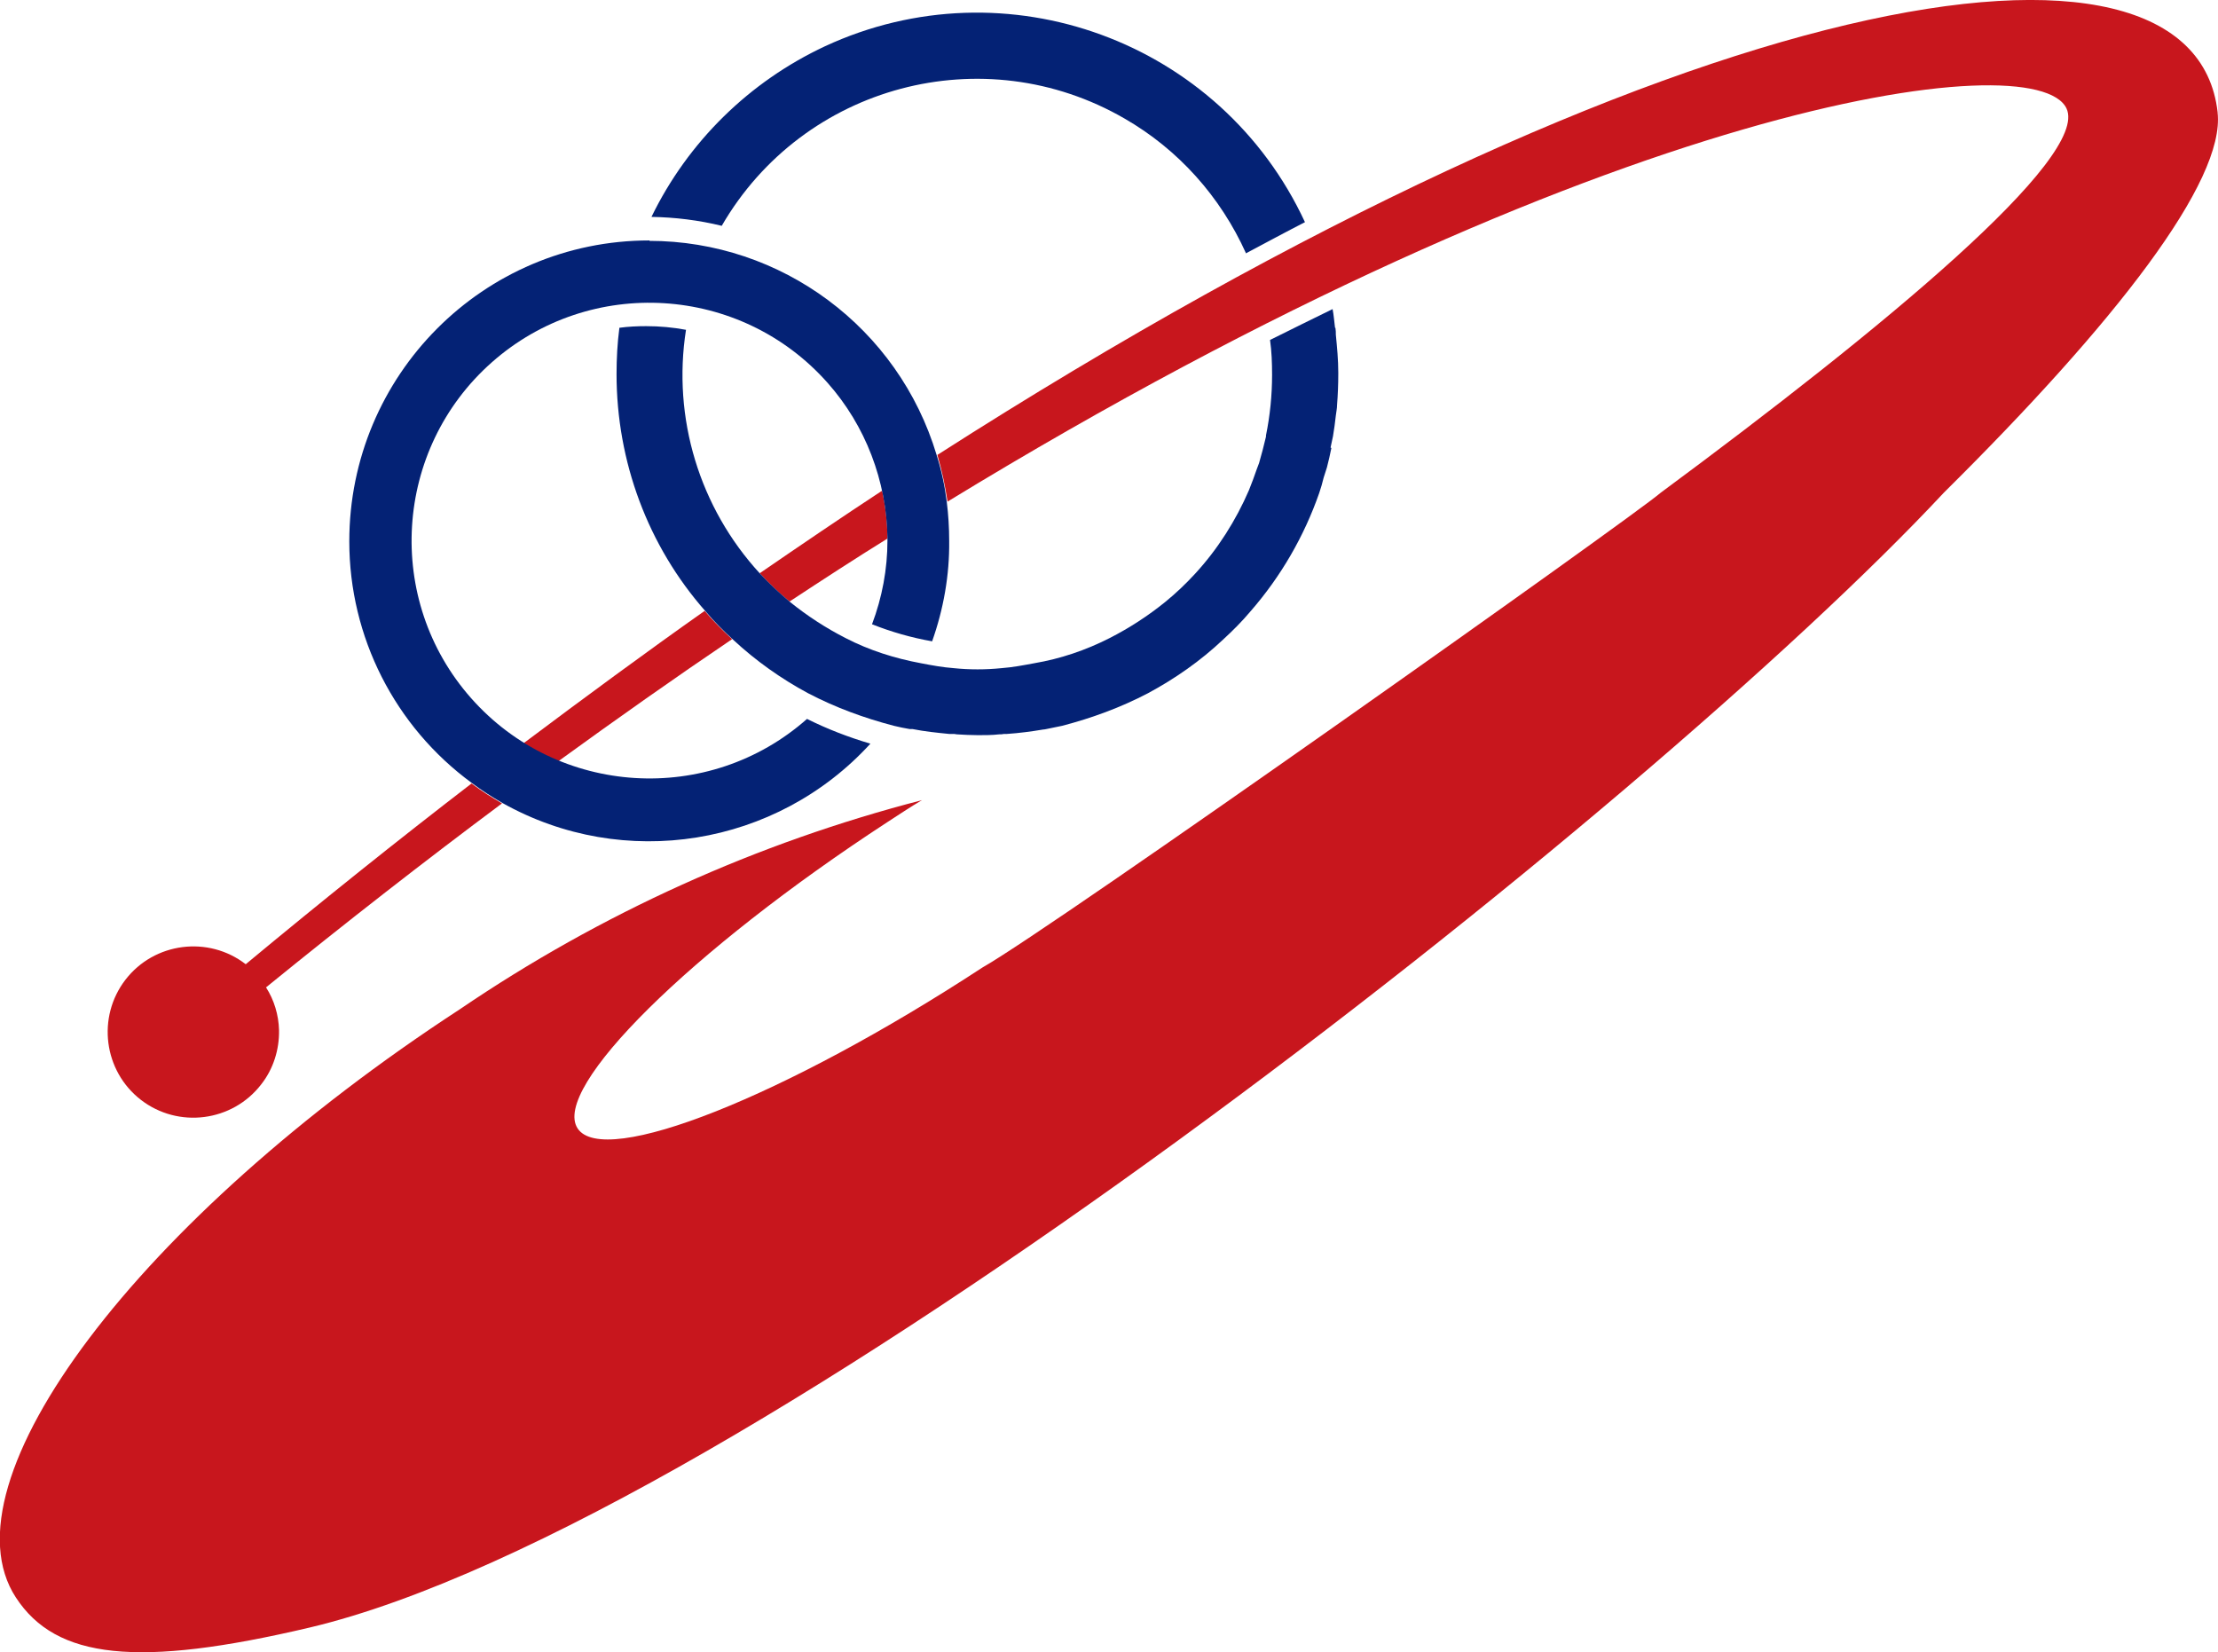
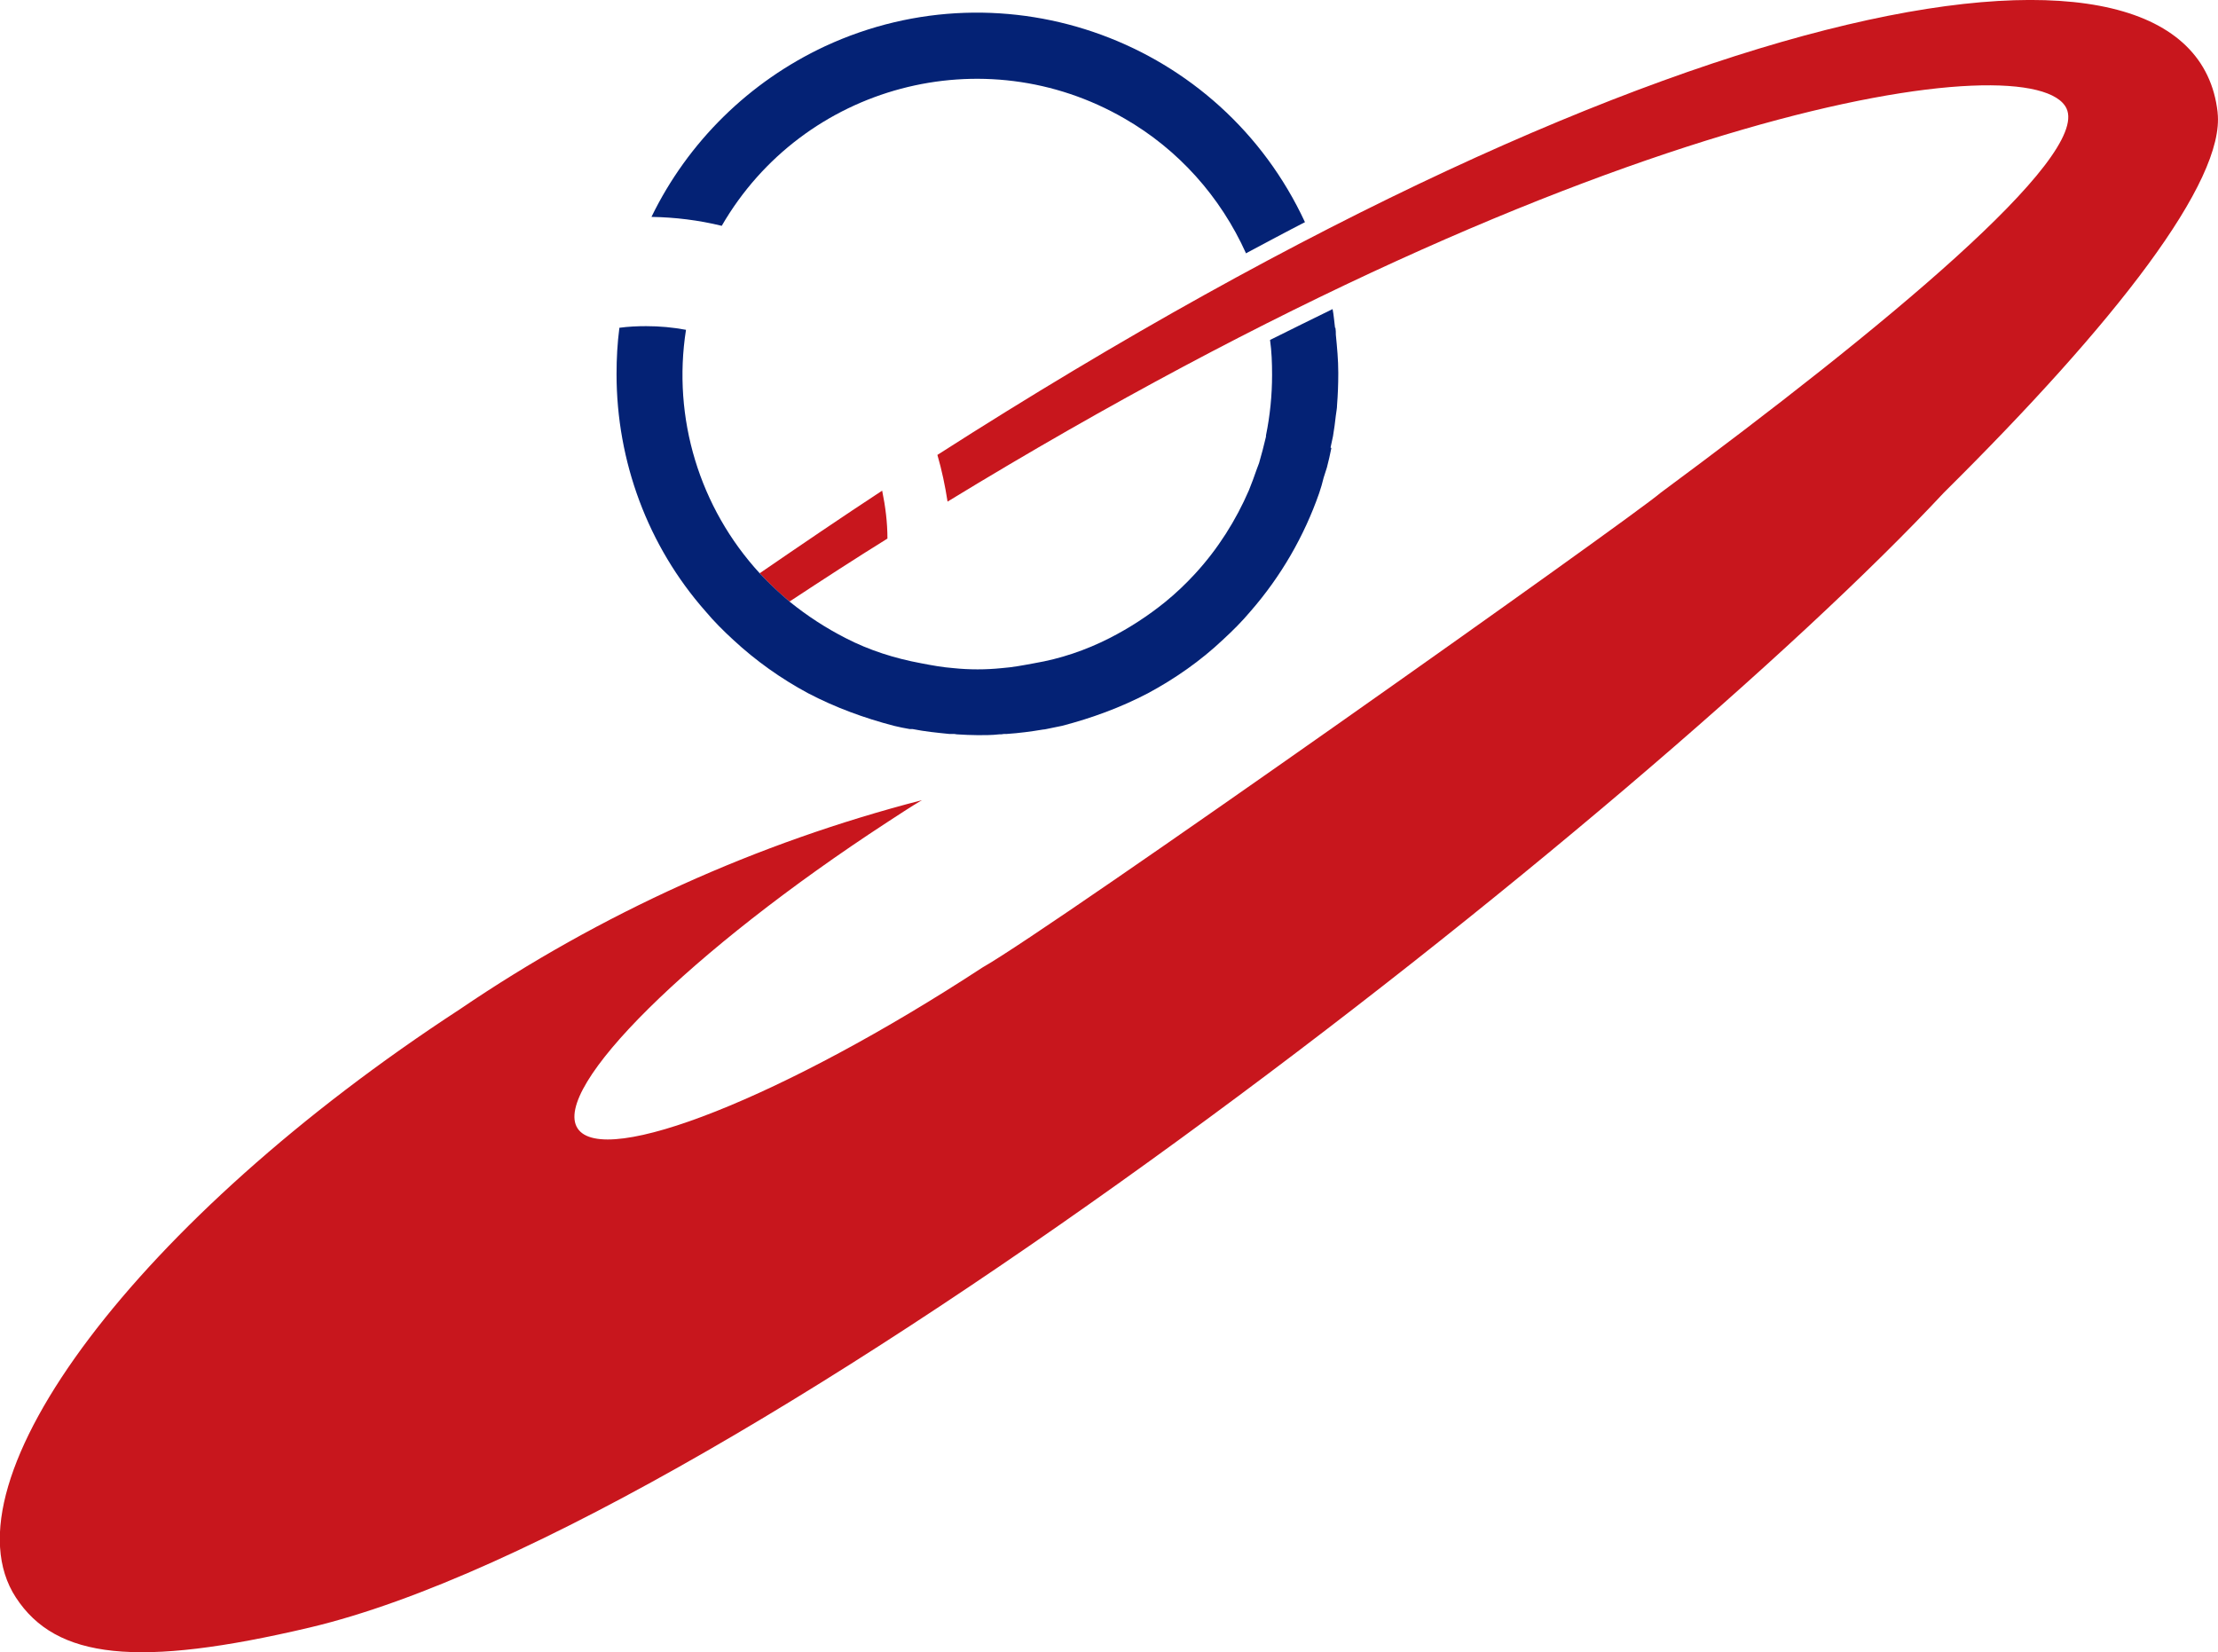
<svg xmlns="http://www.w3.org/2000/svg" id="_レイヤー_1" data-name="レイヤー 1" width="54.61" height="40.68" viewBox="0 0 54.61 40.68">
  <defs>
    <style>
      .cls-1 {
        fill: #c8161d;
      }

      .cls-1, .cls-2 {
        stroke-width: 0px;
      }

      .cls-2 {
        fill: #042275;
      }
    </style>
  </defs>
  <g id="logomark">
-     <path id="_パス_1" data-name="パス 1" class="cls-1" d="m18.03,15.74c-.24-.22-.47-.45-.68-.7-1.46,1.03-2.94,2.12-4.46,3.26.27.17.56.32.86.44,1.46-1.06,2.88-2.06,4.27-3h0Z" />
-     <path id="_パス_2" data-name="パス 2" class="cls-1" d="m6.05,23.74c-.92-.71-2.25-.54-2.96.38s-.54,2.25.38,2.96c.92.71,2.25.54,2.96-.38.3-.38.45-.86.44-1.34-.01-.37-.12-.74-.32-1.05,1.98-1.61,3.92-3.12,5.81-4.53-.26-.15-.51-.31-.75-.49-1.82,1.4-3.67,2.88-5.56,4.45h0Z" />
    <path id="_パス_3" data-name="パス 3" class="cls-1" d="m18.7,14.11c.23.25.47.48.74.7.82-.54,1.62-1.06,2.41-1.55,0-.4-.05-.79-.13-1.18-.99.65-1.99,1.33-3.01,2.03Z" />
    <path class="cls-1" d="m54.6,2.76h0c-.6-5.27-13.22-3.28-31.52,8.44.11.38.19.76.25,1.15C39.56,2.44,50.12,1.06,50.88,2.67c.57,1.21-4.5,5.4-9.99,9.46-.73.63-14.98,10.72-16.7,11.69h0c-4.86,3.18-9.33,4.95-9.97,3.96-.64-.99,2.77-4.37,7.63-7.54.28-.18.56-.37.85-.54-4.06,1.05-7.91,2.79-11.38,5.15C3.42,30-1.47,36.48.39,39.33c.99,1.52,3,1.74,7.24.74,10.67-2.53,33-20.19,40.23-27.94,4.23-4.19,6.93-7.67,6.74-9.36Z" />
    <path id="_パス_6" data-name="パス 6" class="cls-2" d="m30.69,6.23c.49-.26.97-.52,1.44-.76C30.06,1.01,24.77-.93,20.31,1.14c-1.86.87-3.37,2.35-4.27,4.2.58.01,1.16.08,1.73.22,2.01-3.47,6.45-4.65,9.92-2.64,1.32.76,2.36,1.92,2.99,3.32" />
-     <path id="_パス_7" data-name="パス 7" class="cls-2" d="m15.99,5.92c-4.09,0-7.39,3.32-7.39,7.41,0,2.35,1.12,4.56,3.02,5.95.24.18.49.34.75.49,2.99,1.68,6.75,1.07,9.06-1.46-.54-.16-1.06-.36-1.56-.61-2.42,2.14-6.13,1.91-8.27-.51-2.14-2.42-1.91-6.13.51-8.27,2.42-2.14,6.13-1.91,8.27.51.93,1.05,1.45,2.41,1.47,3.82v.06c0,.7-.13,1.4-.38,2.06.48.19.97.33,1.48.42.28-.79.43-1.63.42-2.47,0-.33-.02-.65-.06-.97-.05-.39-.13-.77-.25-1.15-.94-3.13-3.82-5.27-7.08-5.27h.01Z" />
    <path class="cls-2" d="m32.76,11.02c.02-.09.04-.19.06-.28.03-.17.05-.34.07-.51.01-.09.03-.17.03-.26.02-.25.03-.51.03-.76,0,0,0,0,0,0,0,0,0,0,0,0,0-.01,0-.03,0-.04,0-.31-.03-.62-.06-.93,0-.05,0-.11-.01-.17,0,0,0,0-.01,0-.02-.15-.03-.31-.06-.46-.51.25-1.02.5-1.54.76.04.28.05.57.05.86,0,.5-.05,1-.15,1.49,0,0,0,.02,0,.03-.05.22-.11.44-.17.65-.02.05-.04.11-.06.16-.06.17-.12.34-.19.51-.32.74-.76,1.44-1.32,2.05-.23.25-.47.48-.74.7-.42.34-.88.64-1.37.89-.59.3-1.21.51-1.86.62-.27.05-.53.1-.8.12-.2.02-.39.03-.59.03h0c-.2,0-.4-.01-.59-.03-.27-.02-.54-.07-.8-.12-.65-.12-1.28-.32-1.86-.62-.49-.25-.95-.55-1.37-.89-.26-.22-.51-.45-.74-.7-1.49-1.62-2.16-3.83-1.82-6-.32-.06-.65-.09-.98-.09-.22,0-.44.01-.66.04-.05.38-.07.76-.07,1.14,0,2.15.77,4.23,2.19,5.84.21.25.44.48.68.7.56.52,1.18.96,1.85,1.32.67.35,1.38.61,2.11.8.13.03.26.06.39.08.02,0,.04,0,.07,0h0c.3.06.6.09.9.12.02,0,.05,0,.07,0,.04,0,.08,0,.12.01.17.01.35.02.52.02,0,0,0,0,0,0s0,0,0,0c.17,0,.35,0,.52-.02.04,0,.08,0,.12-.01.02,0,.05,0,.07,0,.3-.02.6-.06.9-.11h0s.04,0,.07-.01c.13-.03.26-.05.39-.08.73-.19,1.44-.45,2.11-.8.67-.36,1.3-.8,1.85-1.32.24-.22.47-.45.68-.7.75-.86,1.32-1.85,1.69-2.91h0c.04-.12.08-.25.11-.38.03-.08.05-.17.08-.25.04-.16.08-.32.11-.48Z" />
  </g>
</svg>